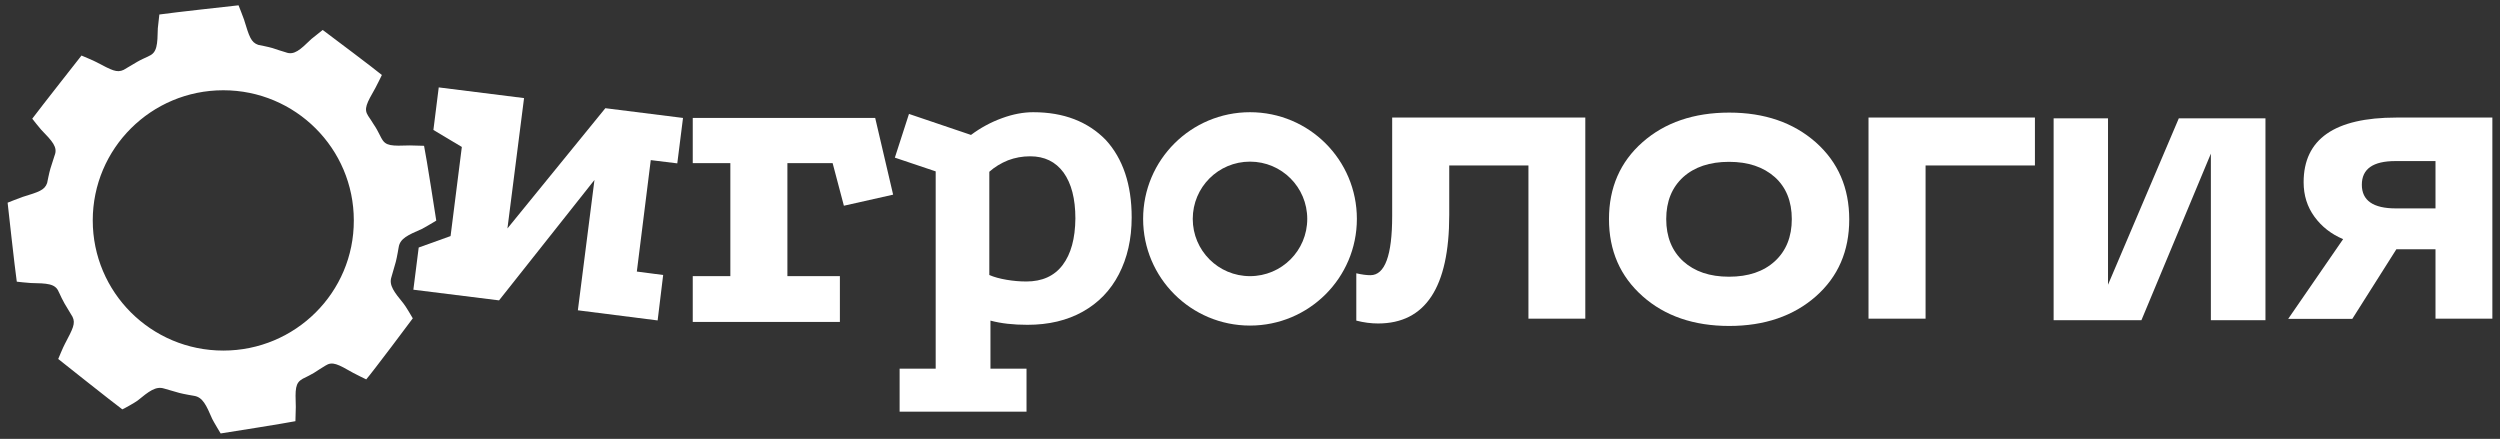
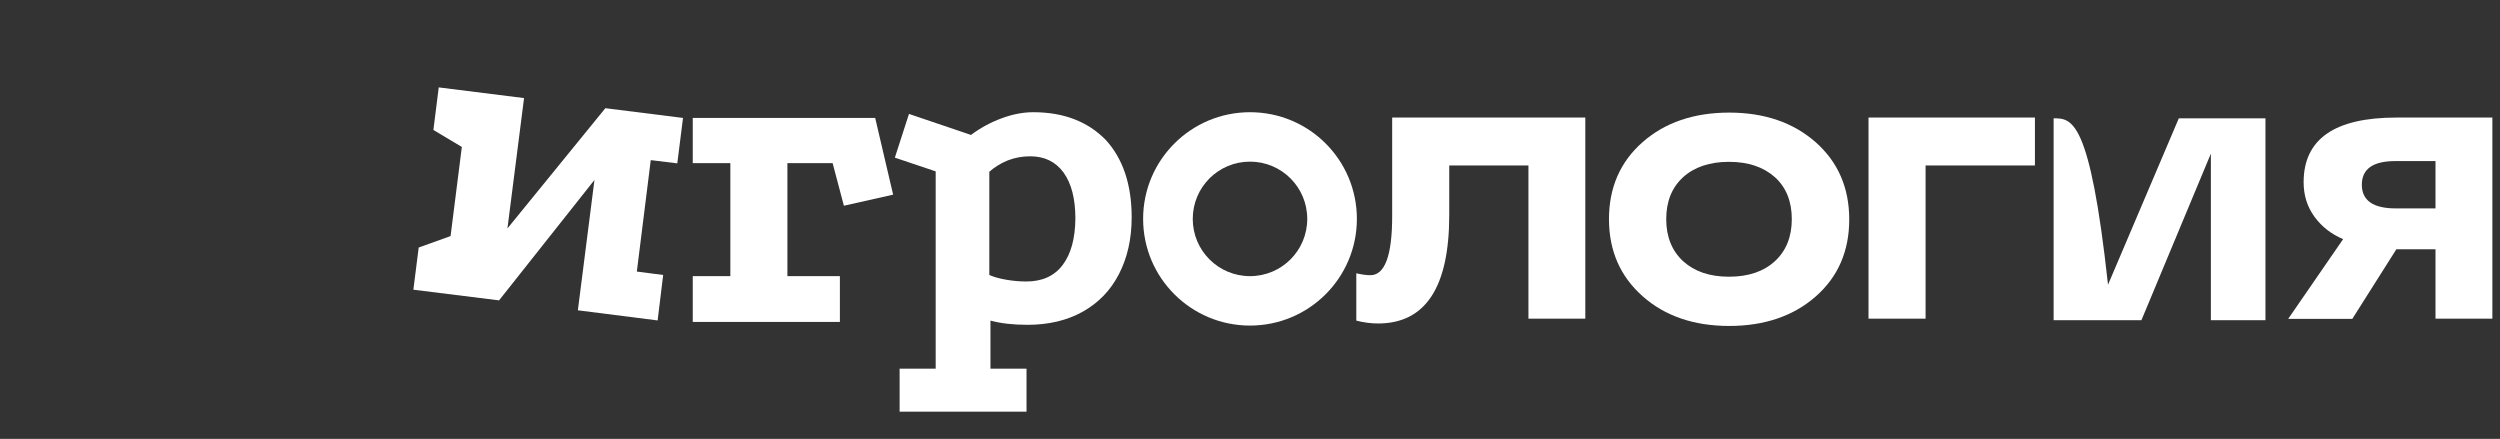
<svg xmlns="http://www.w3.org/2000/svg" viewBox="0 0 200.00 35.11" data-guides="{&quot;vertical&quot;:[],&quot;horizontal&quot;:[]}">
  <rect x="0" y="0" width="200.00" height="35.11" fill="#333333" stroke="none" />
  <defs />
  <path fill="#ffffff" stroke="none" fill-opacity="1" stroke-width="1" stroke-opacity="1" id="tSvg16ee53eea98" title="Path 1" d="M82.656 8.977C81.878 8.977 81.038 9.13 80.168 9.45C79.282 9.771 78.458 10.214 77.679 10.794C76.025 10.234 74.371 9.674 72.718 9.114C72.341 10.28 71.964 11.445 71.588 12.611C72.677 12.977 73.766 13.344 74.855 13.71C74.855 18.972 74.855 24.234 74.855 29.496C73.893 29.496 72.931 29.496 71.969 29.496C71.969 30.641 71.969 31.786 71.969 32.931C75.354 32.931 78.738 32.931 82.122 32.931C82.122 31.786 82.122 30.641 82.122 29.496C81.16 29.496 80.198 29.496 79.237 29.496C79.237 28.214 79.237 26.931 79.237 25.649C80.092 25.878 81.069 25.985 82.198 25.985C83.893 25.985 85.374 25.634 86.626 24.931C87.878 24.229 88.84 23.237 89.511 21.939C90.183 20.641 90.534 19.13 90.534 17.389C90.534 14.763 89.832 12.687 88.458 11.191C87.023 9.725 85.099 8.977 82.656 8.977ZM85.008 21.206C84.336 22.092 83.359 22.519 82.107 22.519C81.573 22.519 81.053 22.473 80.519 22.382C79.985 22.29 79.527 22.168 79.145 22C79.145 19.247 79.145 16.494 79.145 13.741C79.573 13.359 80.076 13.053 80.641 12.824C81.206 12.611 81.786 12.504 82.412 12.504C83.557 12.504 84.443 12.931 85.084 13.802C85.71 14.672 86.031 15.893 86.031 17.481C86.015 19.084 85.679 20.321 85.008 21.206Z" />
-   <path fill="#ffffff" stroke="none" fill-opacity="1" stroke-width="1" stroke-opacity="1" id="tSvg44cef3b00e" title="Path 2" d="M32.275 24.275C31.542 23.374 31.099 22.824 31.313 22.168C31.435 21.771 31.542 21.359 31.664 20.947C31.756 20.611 31.893 19.786 31.893 19.786C32 19.069 32.657 18.794 33.74 18.321C33.74 18.321 33.74 18.321 33.74 18.321C33.939 18.229 34.901 17.649 34.901 17.649C34.901 17.634 34.092 12.428 33.924 11.664C33.924 11.664 32.992 11.634 32.794 11.634C31.343 11.679 30.855 11.695 30.534 11.084C30.529 11.079 30.524 11.074 30.519 11.069C30.519 11.069 30.504 11.053 30.504 11.038C30.427 10.901 30.168 10.366 30.046 10.183C29.985 10.092 29.939 10.015 29.878 9.924C29.741 9.71 29.603 9.481 29.45 9.267C29.084 8.702 29.328 8.275 30.03 7.038C30.137 6.855 30.55 6 30.55 6C30.046 5.572 26.534 2.931 25.817 2.397C25.817 2.397 25.038 3.008 24.916 3.115C24 4 23.527 4.443 22.855 4.183C22.504 4.076 22.153 3.97 21.802 3.847C21.512 3.756 20.657 3.588 20.657 3.588C20.076 3.389 19.939 2.916 19.542 1.634C19.542 1.629 19.542 1.623 19.542 1.618C19.466 1.389 19.084 0.427 19.084 0.427C19.079 0.427 19.074 0.427 19.069 0.427C19.069 0.427 13.771 1.008 12.748 1.16C12.748 1.16 12.641 2.107 12.626 2.26C12.595 3.557 12.58 4.214 11.893 4.489C11.893 4.489 11.878 4.489 11.878 4.504C11.741 4.565 11.176 4.824 10.977 4.947C10.656 5.145 9.893 5.588 9.893 5.588C9.344 5.847 8.947 5.618 7.725 4.977C7.725 4.977 7.725 4.977 7.725 4.977C7.511 4.855 6.519 4.443 6.519 4.443C6.519 4.443 3.206 8.656 2.58 9.496C2.58 9.496 3.191 10.275 3.298 10.382C4.183 11.298 4.641 11.771 4.366 12.443C4.26 12.794 4.137 13.145 4.03 13.496C3.939 13.786 3.771 14.641 3.771 14.641C3.572 15.221 3.084 15.359 1.802 15.756C1.573 15.832 0.611 16.214 0.611 16.214C0.611 16.219 0.611 16.224 0.611 16.229C0.611 16.229 1.191 21.512 1.343 22.534C1.343 22.534 2.29 22.641 2.458 22.641C3.756 22.672 4.428 22.672 4.702 23.359C4.702 23.374 4.718 23.389 4.733 23.42C4.809 23.603 5.053 24.092 5.16 24.275C5.359 24.595 5.801 25.343 5.801 25.343C6.061 25.878 5.832 26.29 5.191 27.512C5.069 27.725 4.657 28.718 4.657 28.718C4.657 28.718 9.114 32.26 9.786 32.748C9.802 32.763 10.84 32.183 11.008 32.046C11.908 31.313 12.458 30.87 13.13 31.084C13.527 31.206 13.939 31.313 14.351 31.435C14.687 31.527 15.511 31.664 15.511 31.664C16.229 31.771 16.504 32.428 16.977 33.511C17.069 33.71 17.649 34.672 17.649 34.672C17.664 34.672 17.664 34.672 17.679 34.672C18.29 34.58 22.886 33.847 23.634 33.695C23.634 33.695 23.664 32.763 23.664 32.565C23.618 31.13 23.603 30.641 24.214 30.305C24.219 30.3 24.224 30.295 24.229 30.29C24.244 30.29 24.259 30.275 24.305 30.259C24.488 30.168 24.947 29.939 25.114 29.832C25.42 29.634 25.725 29.435 26.03 29.252C26.595 28.886 27.023 29.13 28.259 29.832C28.443 29.939 29.298 30.351 29.298 30.351C29.756 29.832 33.023 25.481 33.023 25.466C33.008 25.435 32.428 24.443 32.275 24.275C32.275 24.275 32.275 24.275 32.275 24.275ZM17.863 28.046C12.092 28.046 7.42 23.389 7.42 17.634C7.42 11.878 12.092 7.221 17.863 7.221C23.634 7.221 28.305 11.878 28.305 17.634C28.321 23.389 23.634 28.046 17.863 28.046Z" />
  <path fill="#ffffff" stroke="none" fill-opacity="1" stroke-width="1" stroke-opacity="1" id="tSvg44ea048232" title="Path 3" d="M40.595 18.275C41.038 14.799 41.481 11.323 41.924 7.847C39.649 7.562 37.374 7.277 35.099 6.992C34.957 8.127 34.814 9.262 34.672 10.397C35.43 10.85 36.188 11.303 36.947 11.756C36.646 14.132 36.346 16.509 36.046 18.886C35.196 19.191 34.346 19.496 33.496 19.802C33.354 20.926 33.211 22.051 33.069 23.176C35.354 23.461 37.639 23.745 39.924 24.03C42.468 20.819 45.013 17.608 47.557 14.397C47.114 17.873 46.672 21.349 46.229 24.824C48.356 25.094 50.483 25.364 52.611 25.634C52.758 24.422 52.906 23.211 53.053 22C52.351 21.908 51.649 21.817 50.947 21.725C51.318 18.753 51.69 15.781 52.061 12.809C52.768 12.896 53.476 12.982 54.183 13.069C54.336 11.857 54.489 10.646 54.641 9.435C52.57 9.176 50.499 8.916 48.428 8.656C45.817 11.863 43.206 15.069 40.595 18.275Z" />
  <path fill="#ffffff" stroke="none" fill-opacity="1" stroke-width="1" stroke-opacity="1" id="tSvg951649d7aa" title="Path 4" d="M55.42 9.435C55.42 10.641 55.42 11.847 55.42 13.053C56.422 13.053 57.425 13.053 58.428 13.053C58.428 16.066 58.428 19.079 58.428 22.092C57.425 22.092 56.422 22.092 55.42 22.092C55.42 23.313 55.42 24.534 55.42 25.756C59.343 25.756 63.267 25.756 67.191 25.756C67.191 24.534 67.191 23.313 67.191 22.092C65.791 22.092 64.392 22.092 62.992 22.092C62.992 19.079 62.992 16.066 62.992 13.053C64.198 13.053 65.405 13.053 66.611 13.053C66.911 14.188 67.211 15.323 67.511 16.458C68.824 16.163 70.137 15.868 71.45 15.572C70.972 13.527 70.494 11.481 70.015 9.435C65.15 9.435 60.285 9.435 55.42 9.435Z" />
  <path fill="#ffffff" stroke="none" fill-opacity="1" stroke-width="1" stroke-opacity="1" id="tSvgfa04d194b9" title="Path 5" d="M149.481 25.496C151.002 25.496 152.524 25.496 154.046 25.496C154.046 21.41 154.046 17.323 154.046 13.237C156.962 13.237 159.878 13.237 162.794 13.237C162.794 11.959 162.794 10.682 162.794 9.405C158.356 9.405 153.919 9.405 149.481 9.405C149.481 14.768 149.481 20.132 149.481 25.496Z" />
-   <path fill="#ffffff" stroke="none" fill-opacity="1" stroke-width="1" stroke-opacity="1" id="tSvg6c539be47c" title="Path 6" d="M168.641 22.779C168.641 18.341 168.641 13.903 168.641 9.466C167.191 9.466 165.74 9.466 164.29 9.466C164.29 14.85 164.29 20.234 164.29 25.618C166.631 25.618 168.972 25.618 171.313 25.618C173.165 21.176 175.018 16.733 176.87 12.29C176.87 16.733 176.87 21.176 176.87 25.618C178.326 25.618 179.781 25.618 181.237 25.618C181.237 20.234 181.237 14.85 181.237 9.466C178.926 9.466 176.616 9.466 174.305 9.466C172.417 13.903 170.529 18.341 168.641 22.779Z" />
+   <path fill="#ffffff" stroke="none" fill-opacity="1" stroke-width="1" stroke-opacity="1" id="tSvg6c539be47c" title="Path 6" d="M168.641 22.779C167.191 9.466 165.74 9.466 164.29 9.466C164.29 14.85 164.29 20.234 164.29 25.618C166.631 25.618 168.972 25.618 171.313 25.618C173.165 21.176 175.018 16.733 176.87 12.29C176.87 16.733 176.87 21.176 176.87 25.618C178.326 25.618 179.781 25.618 181.237 25.618C181.237 20.234 181.237 14.85 181.237 9.466C178.926 9.466 176.616 9.466 174.305 9.466C172.417 13.903 170.529 18.341 168.641 22.779Z" />
  <path fill="#ffffff" stroke="none" fill-opacity="1" stroke-width="1" stroke-opacity="1" id="tSvg9f14ee683c" title="Path 7" d="M191.71 9.405C186.763 9.405 184.29 11.13 184.29 14.58C184.29 15.634 184.58 16.55 185.16 17.343C185.74 18.137 186.504 18.733 187.45 19.13C185.985 21.257 184.519 23.384 183.053 25.512C184.763 25.512 186.473 25.512 188.183 25.512C189.359 23.654 190.534 21.796 191.71 19.939C192.753 19.939 193.796 19.939 194.84 19.939C194.84 21.791 194.84 23.644 194.84 25.496C196.356 25.496 197.873 25.496 199.389 25.496C199.389 20.132 199.389 14.768 199.389 9.405C196.829 9.405 194.27 9.405 191.71 9.405ZM194.84 16.672C193.781 16.672 192.723 16.672 191.664 16.672C189.863 16.672 188.947 16.046 188.947 14.779C188.947 13.511 189.847 12.886 191.634 12.886C192.702 12.886 193.771 12.886 194.84 12.886C194.84 14.148 194.84 15.41 194.84 16.672Z" />
  <path fill="#ffffff" stroke="none" fill-opacity="1" stroke-width="1" stroke-opacity="1" id="tSvg540a888ffc" title="Path 8" d="M111.374 17.282C111.374 20.427 110.794 22.015 109.634 22.015C109.328 22.015 108.962 21.97 108.504 21.863C108.504 23.125 108.504 24.387 108.504 25.649C109.099 25.802 109.679 25.878 110.244 25.878C114.031 25.878 115.939 22.992 115.939 17.206C115.939 15.883 115.939 14.56 115.939 13.237C118.051 13.237 120.163 13.237 122.275 13.237C122.275 17.323 122.275 21.41 122.275 25.496C123.791 25.496 125.308 25.496 126.824 25.496C126.824 20.132 126.824 14.768 126.824 9.405C121.674 9.405 116.524 9.405 111.374 9.405C111.374 12.03 111.374 14.656 111.374 17.282Z" />
  <path fill="#ffffff" stroke="none" fill-opacity="1" stroke-width="1" stroke-opacity="1" id="tSvg17ddb1a3f81" title="Path 9" d="M145.267 11.389C143.466 9.802 141.16 9.008 138.336 9.008C135.512 9.008 133.191 9.802 131.405 11.374C129.618 12.947 128.718 15.008 128.718 17.527C128.718 20.061 129.618 22.107 131.405 23.695C133.191 25.282 135.512 26.076 138.336 26.076C141.16 26.076 143.481 25.282 145.267 23.71C147.053 22.137 147.939 20.076 147.939 17.557C147.939 15.038 147.053 12.977 145.267 11.389ZM141.985 20.901C141.084 21.725 139.863 22.137 138.321 22.137C136.779 22.137 135.572 21.725 134.656 20.901C133.756 20.076 133.298 18.947 133.298 17.527C133.298 16.107 133.756 14.992 134.656 14.168C135.557 13.359 136.779 12.947 138.321 12.947C139.863 12.947 141.069 13.359 141.985 14.168C142.886 14.977 143.344 16.107 143.344 17.527C143.344 18.947 142.886 20.076 141.985 20.901Z" />
  <path fill="#ffffff" stroke="none" fill-opacity="1" stroke-width="1" stroke-opacity="1" id="tSvg175412c978c" title="Path 10" d="M100 8.977C95.282 8.977 91.45 12.794 91.45 17.512C91.45 22.229 95.282 26.046 100 26.046C104.718 26.046 108.55 22.229 108.55 17.512C108.55 12.794 104.733 8.977 100 8.977ZM100 22.092C97.466 22.092 95.42 20.046 95.42 17.512C95.42 14.977 97.466 12.931 100 12.931C102.534 12.931 104.58 14.977 104.58 17.512C104.58 20.046 102.534 22.092 100 22.092Z" />
</svg>